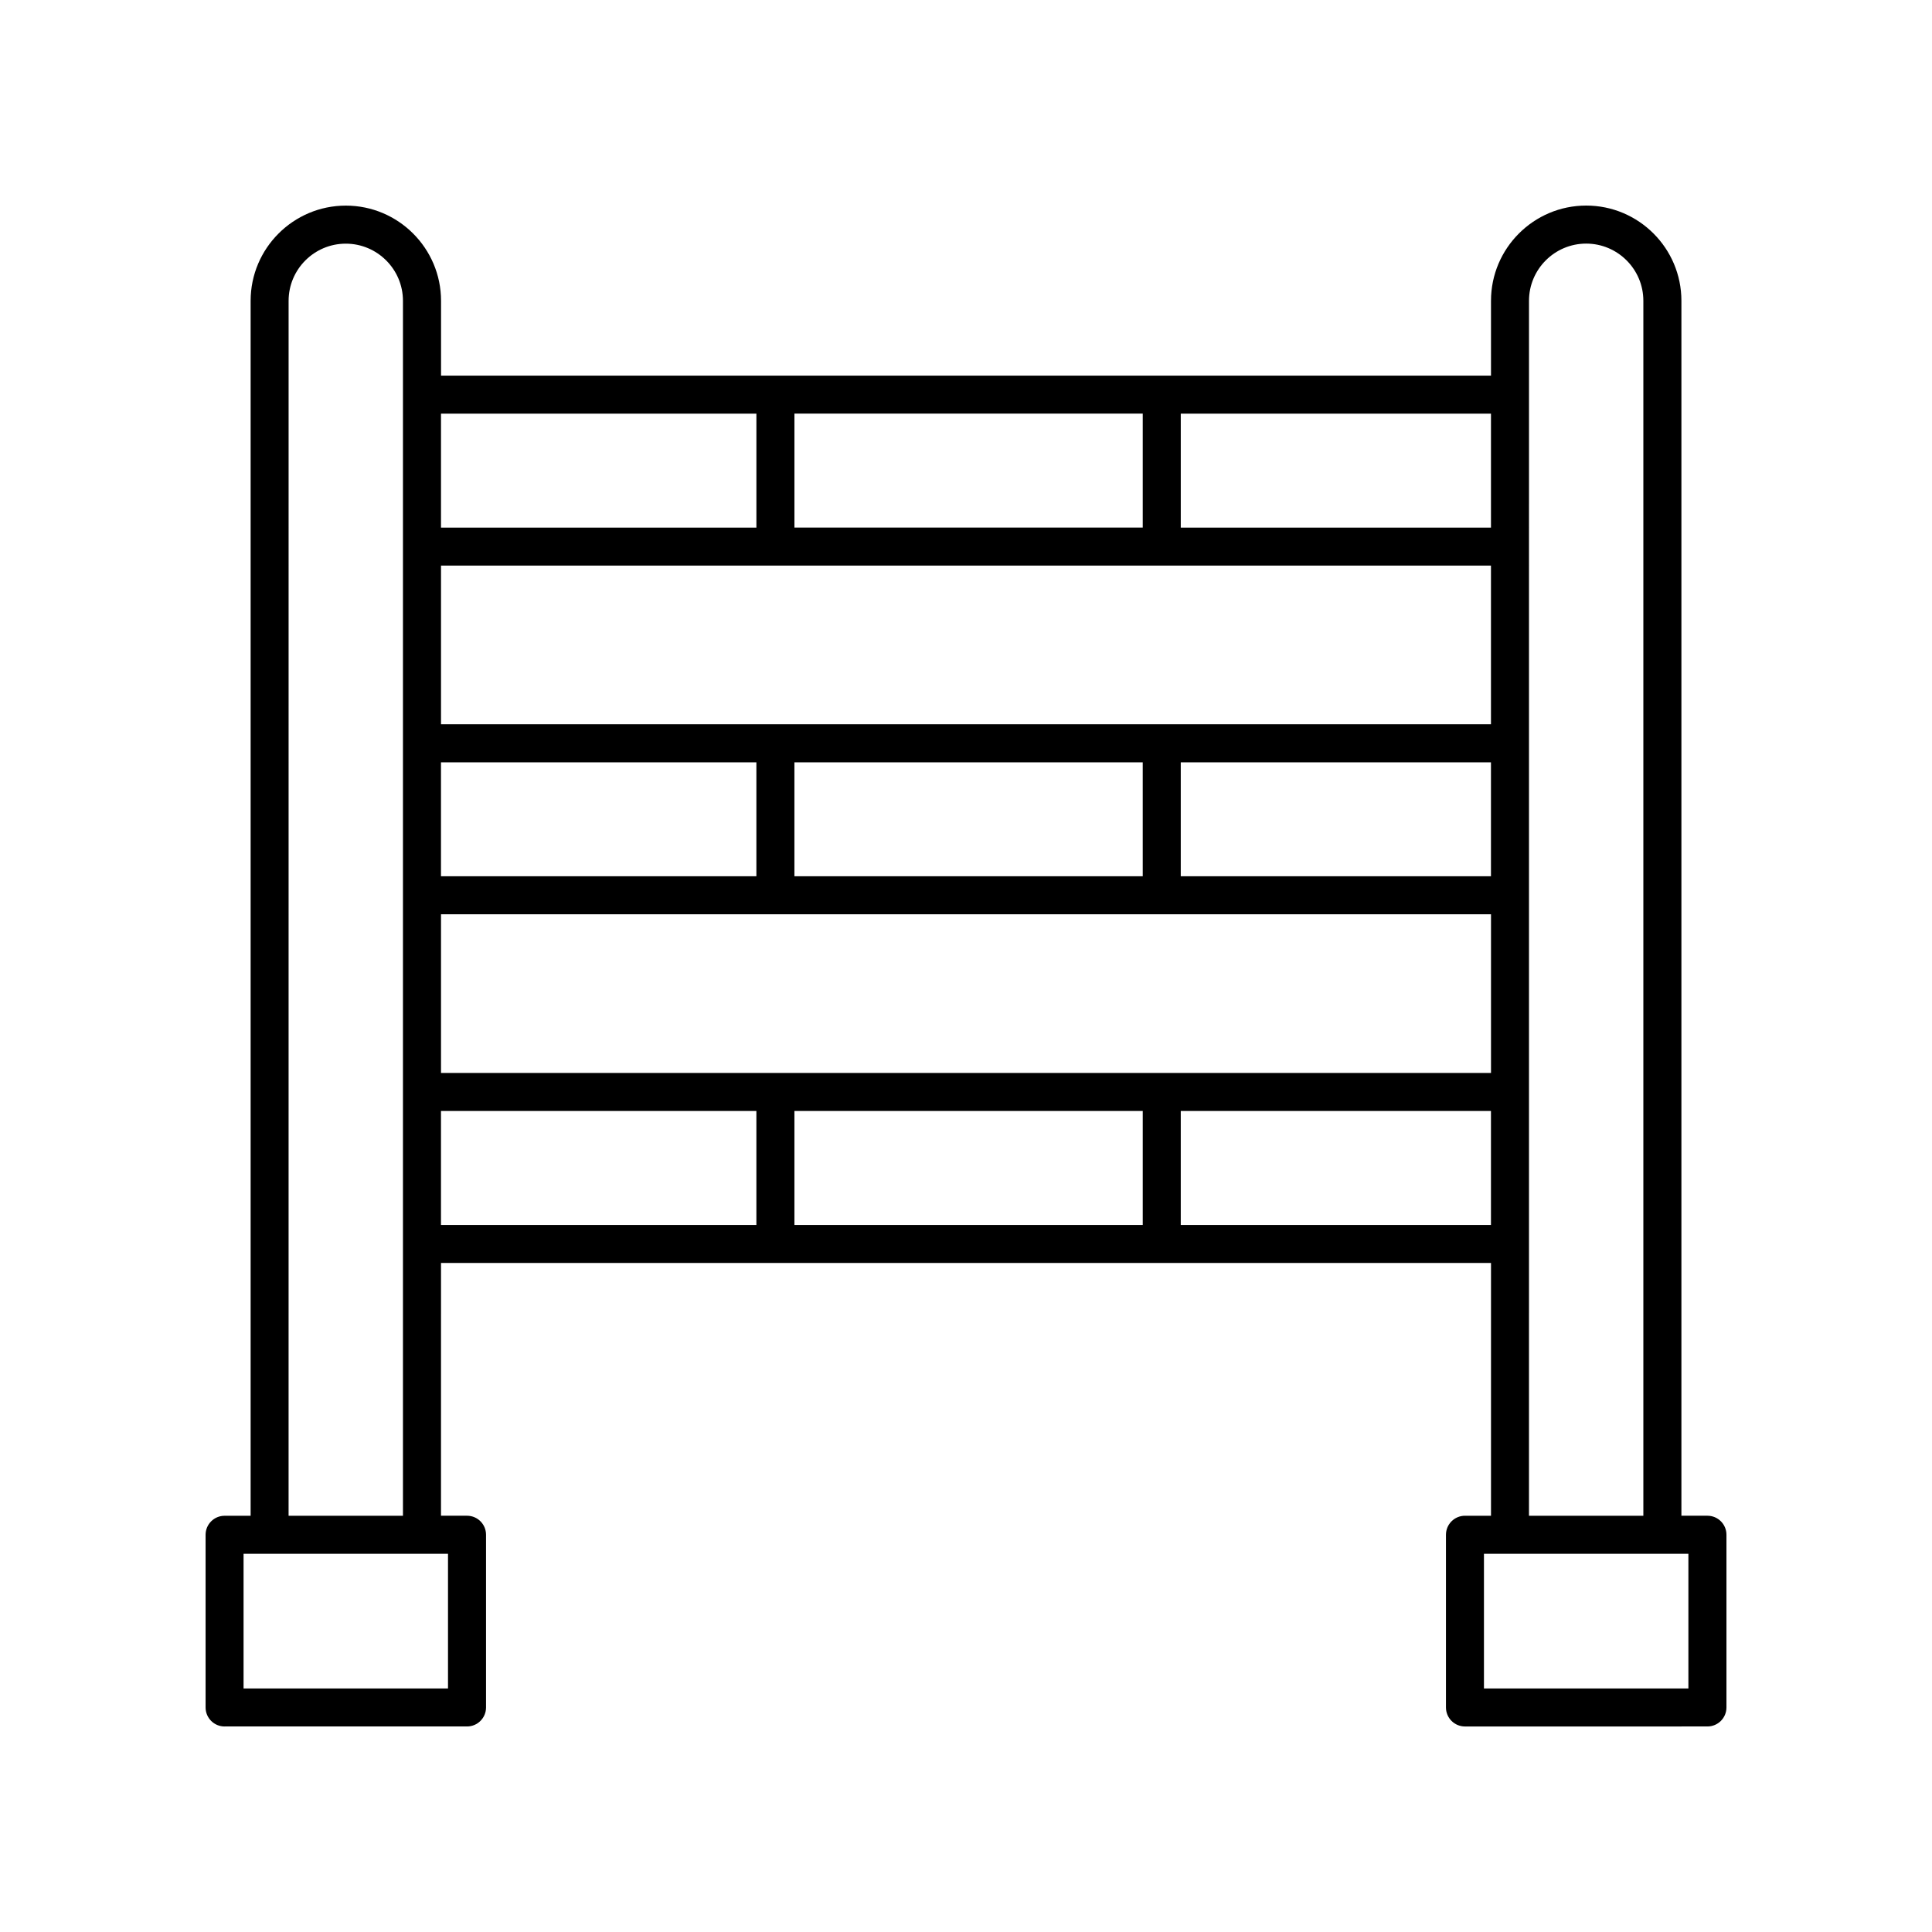
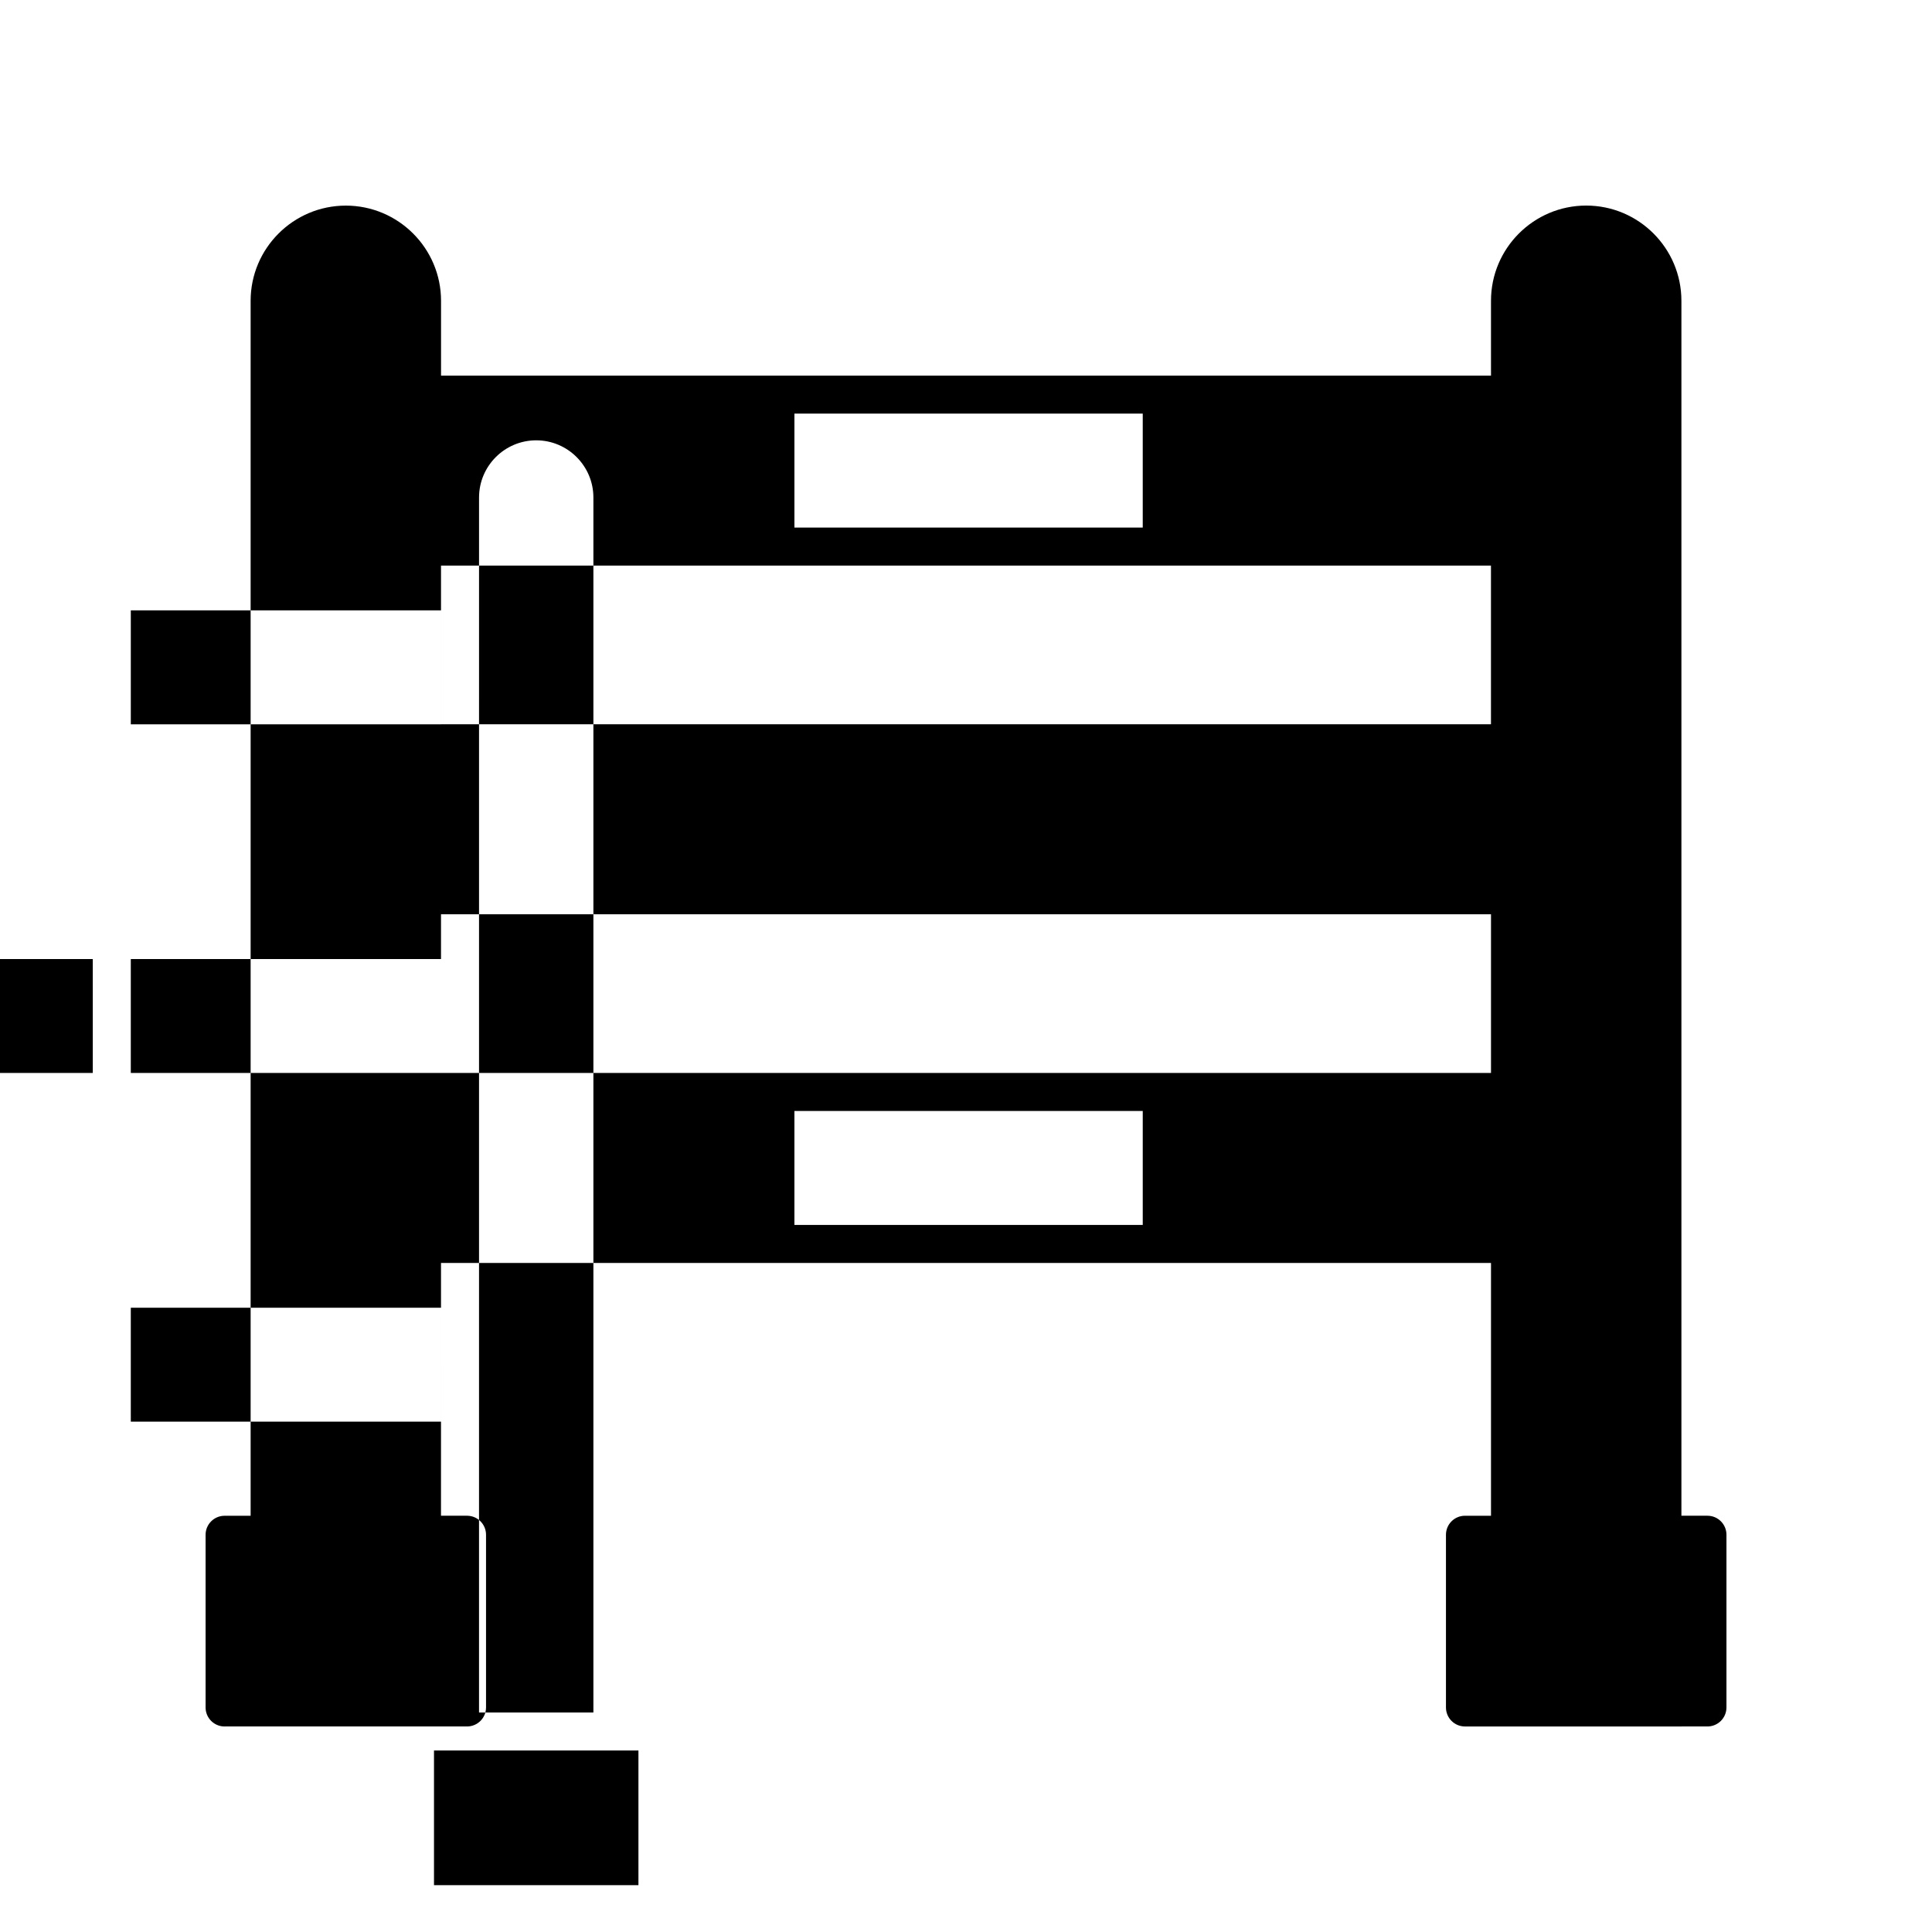
<svg xmlns="http://www.w3.org/2000/svg" fill="#000000" width="800px" height="800px" version="1.1" viewBox="144 144 512 512">
-   <path d="m203.51 601.53h64.254c2.781 0 5.039-2.254 5.039-5.039v-45.766c0-2.785-2.254-5.039-5.039-5.039h-6.898l0.004-66.992h278.26v66.996h-6.898c-2.781 0-5.039 2.254-5.039 5.039v45.766c0 2.785 2.254 5.039 5.039 5.039l64.254-0.004c2.781 0 5.039-2.254 5.039-5.039v-45.766c0-2.785-2.254-5.039-5.039-5.039h-6.898v-321.98c0-13.914-11.316-25.227-25.23-25.227-13.91 0-25.23 11.316-25.23 25.23v19.836h-278.25v-19.824c0-13.914-11.32-25.23-25.23-25.23s-25.23 11.316-25.23 25.23v321.97l-6.898 0.004c-2.781 0-5.039 2.254-5.039 5.039v45.766c0.004 2.781 2.258 5.035 5.039 5.035zm151.02-317.72v-30.195h92.309v30.195zm184.59 10.074v42.055l-278.25 0.004v-42.055zm-92.281 144.54v30.195h-92.312v-30.195zm-185.97-10.074v-42.055h278.26v42.055zm278.25-52.133h-82.207v-30.195h82.207zm-92.281 0h-92.312v-30.195h92.309zm-102.39 0h-83.586v-30.195h83.586zm-83.586 62.207h83.586v30.195h-83.586zm196.05 30.195v-30.195h82.207v30.195zm134.53 122.84h-54.18v-35.691h54.18zm-42.242-367.75c0-8.352 6.797-15.152 15.152-15.152s15.152 6.801 15.152 15.152v321.98h-30.309zm-10.078 60.109h-82.207v-30.195h82.207zm-194.67-30.195v30.195h-83.586v-30.195zm-123.97-29.898c0-8.355 6.797-15.152 15.152-15.152s15.152 6.801 15.152 15.152v321.97h-30.309zm-11.938 332.05h54.18v35.691h-54.18z" />
+   <path d="m203.51 601.53h64.254c2.781 0 5.039-2.254 5.039-5.039v-45.766c0-2.785-2.254-5.039-5.039-5.039h-6.898l0.004-66.992h278.26v66.996h-6.898c-2.781 0-5.039 2.254-5.039 5.039v45.766c0 2.785 2.254 5.039 5.039 5.039l64.254-0.004c2.781 0 5.039-2.254 5.039-5.039v-45.766c0-2.785-2.254-5.039-5.039-5.039h-6.898v-321.98c0-13.914-11.316-25.227-25.23-25.227-13.91 0-25.23 11.316-25.23 25.23v19.836h-278.25v-19.824c0-13.914-11.32-25.23-25.23-25.23s-25.23 11.316-25.23 25.23v321.97l-6.898 0.004c-2.781 0-5.039 2.254-5.039 5.039v45.766c0.004 2.781 2.258 5.035 5.039 5.035zm151.02-317.72v-30.195h92.309v30.195zm184.59 10.074v42.055l-278.25 0.004v-42.055zm-92.281 144.54v30.195h-92.312v-30.195zm-185.97-10.074v-42.055h278.26v42.055zh-82.207v-30.195h82.207zm-92.281 0h-92.312v-30.195h92.309zm-102.39 0h-83.586v-30.195h83.586zm-83.586 62.207h83.586v30.195h-83.586zm196.05 30.195v-30.195h82.207v30.195zm134.53 122.84h-54.18v-35.691h54.18zm-42.242-367.75c0-8.352 6.797-15.152 15.152-15.152s15.152 6.801 15.152 15.152v321.98h-30.309zm-10.078 60.109h-82.207v-30.195h82.207zm-194.67-30.195v30.195h-83.586v-30.195zm-123.97-29.898c0-8.355 6.797-15.152 15.152-15.152s15.152 6.801 15.152 15.152v321.97h-30.309zm-11.938 332.05h54.18v35.691h-54.18z" />
</svg>